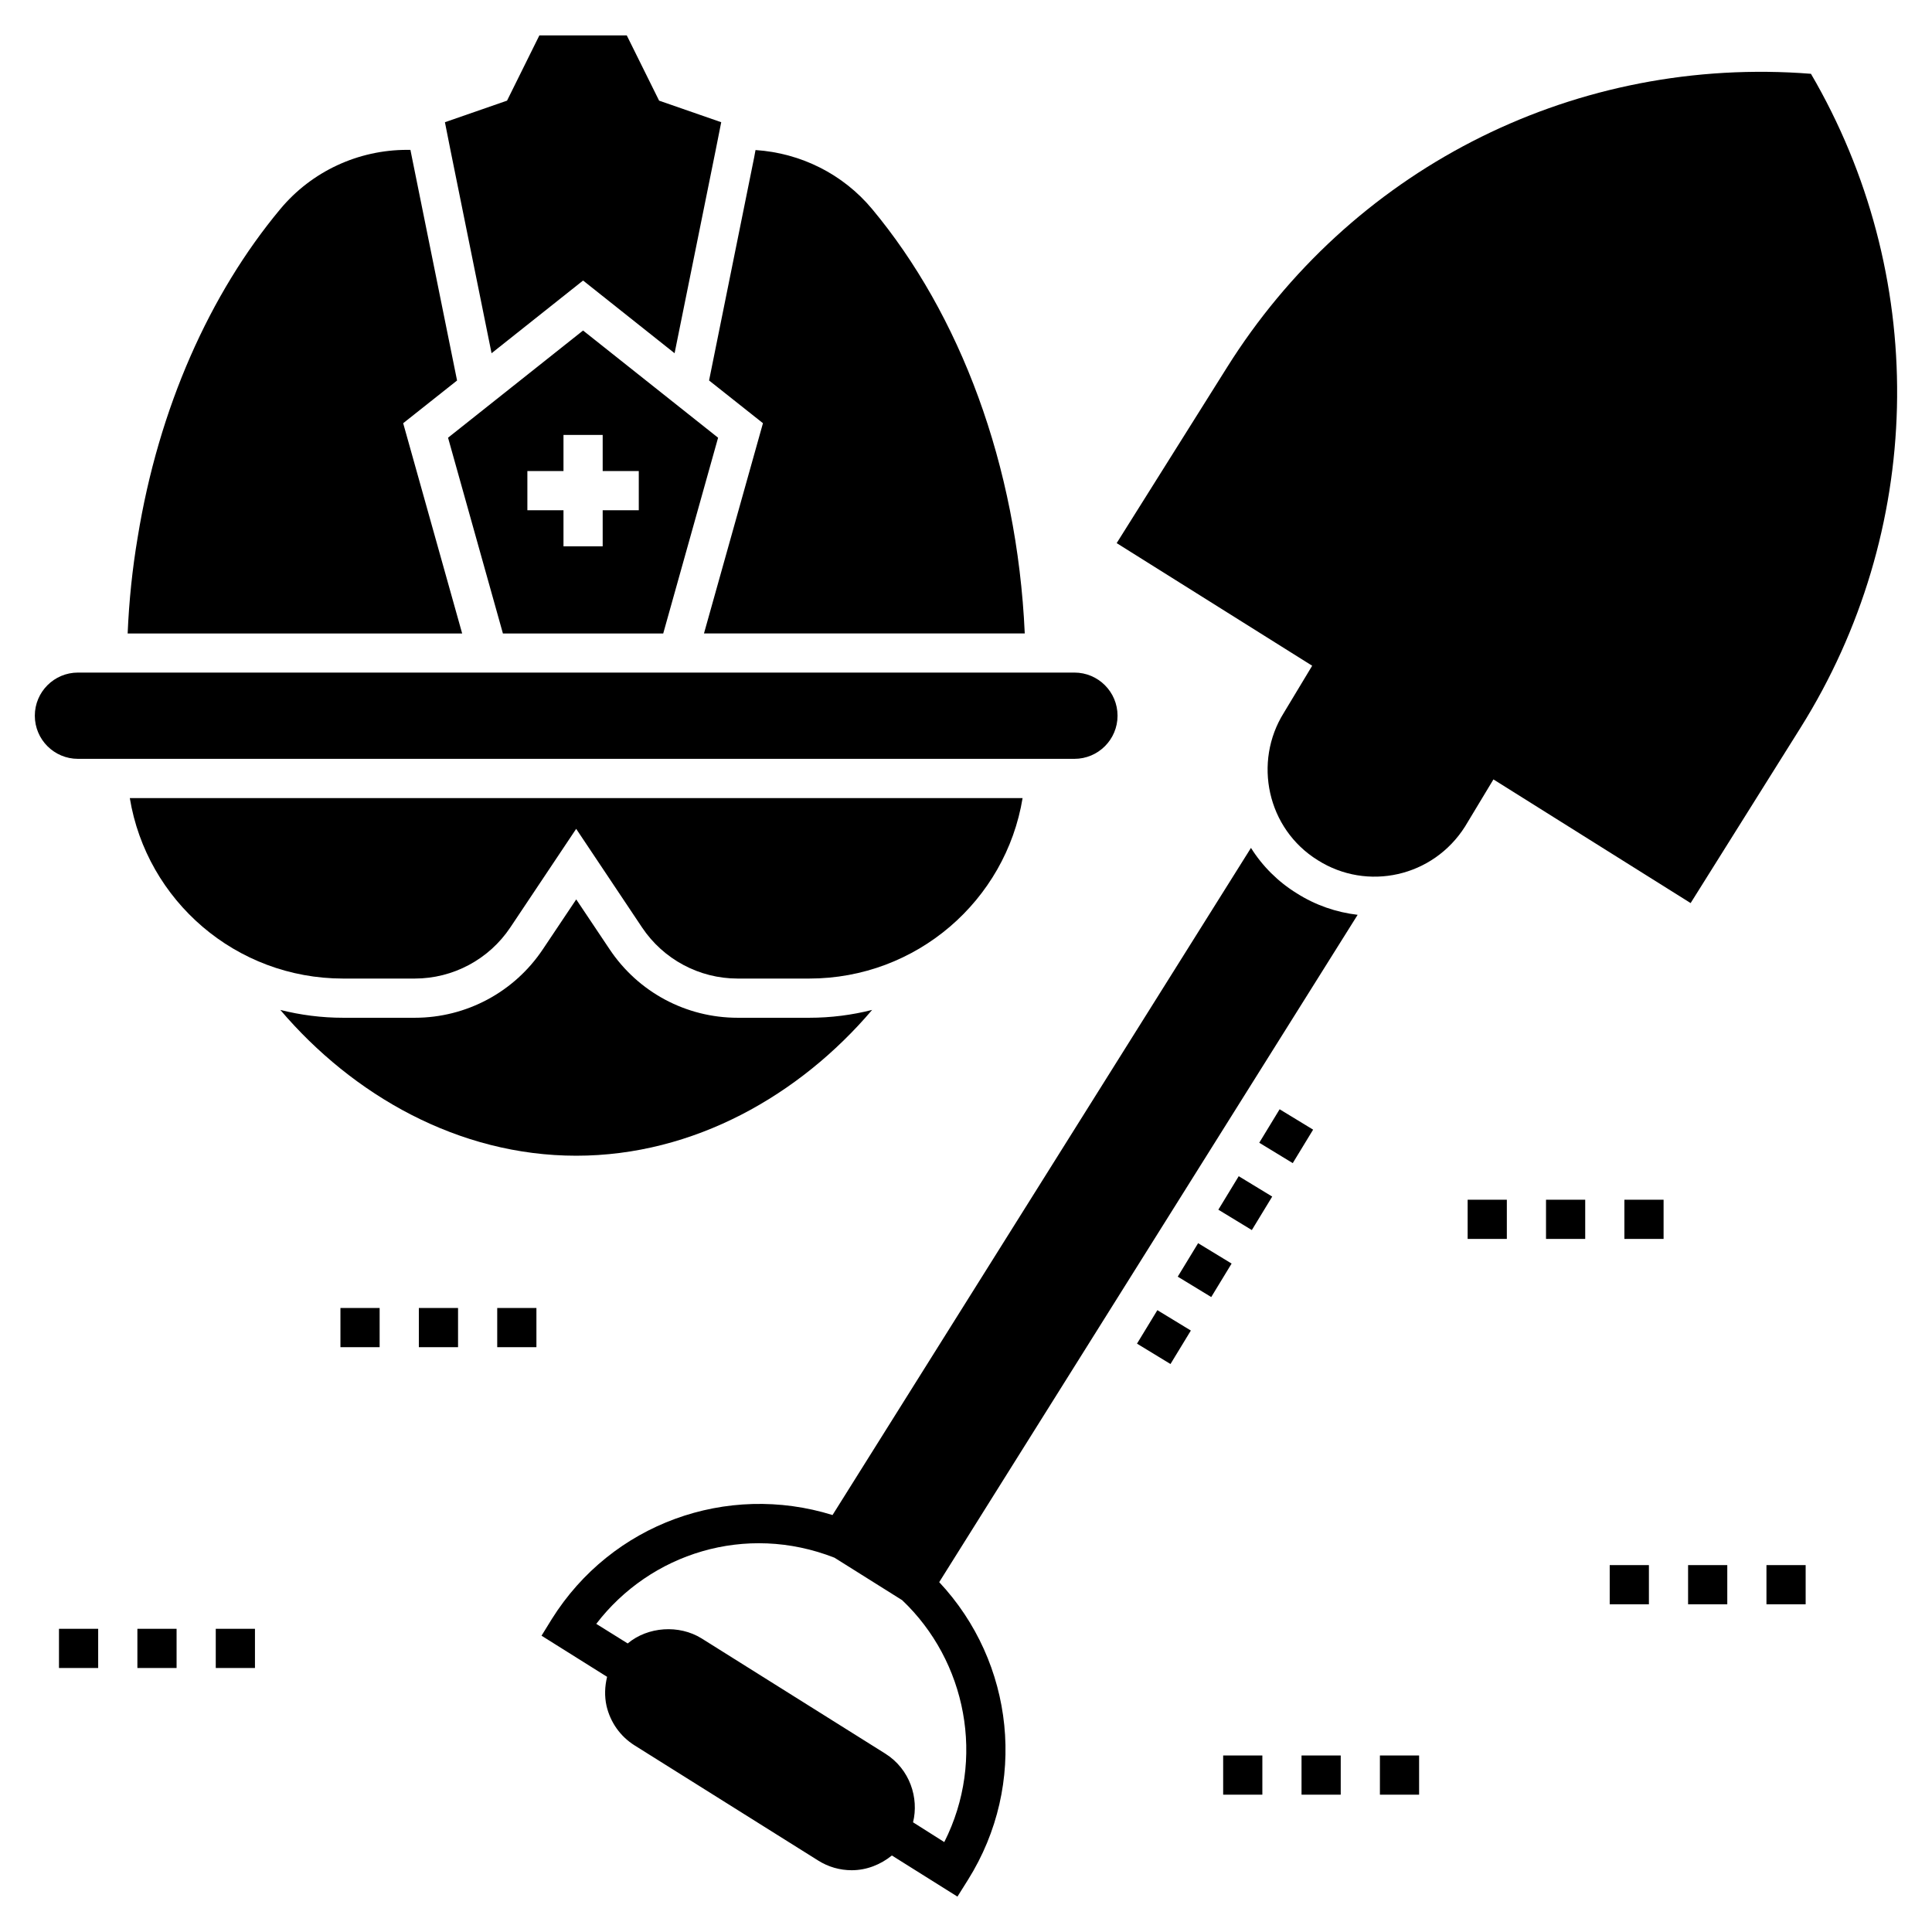
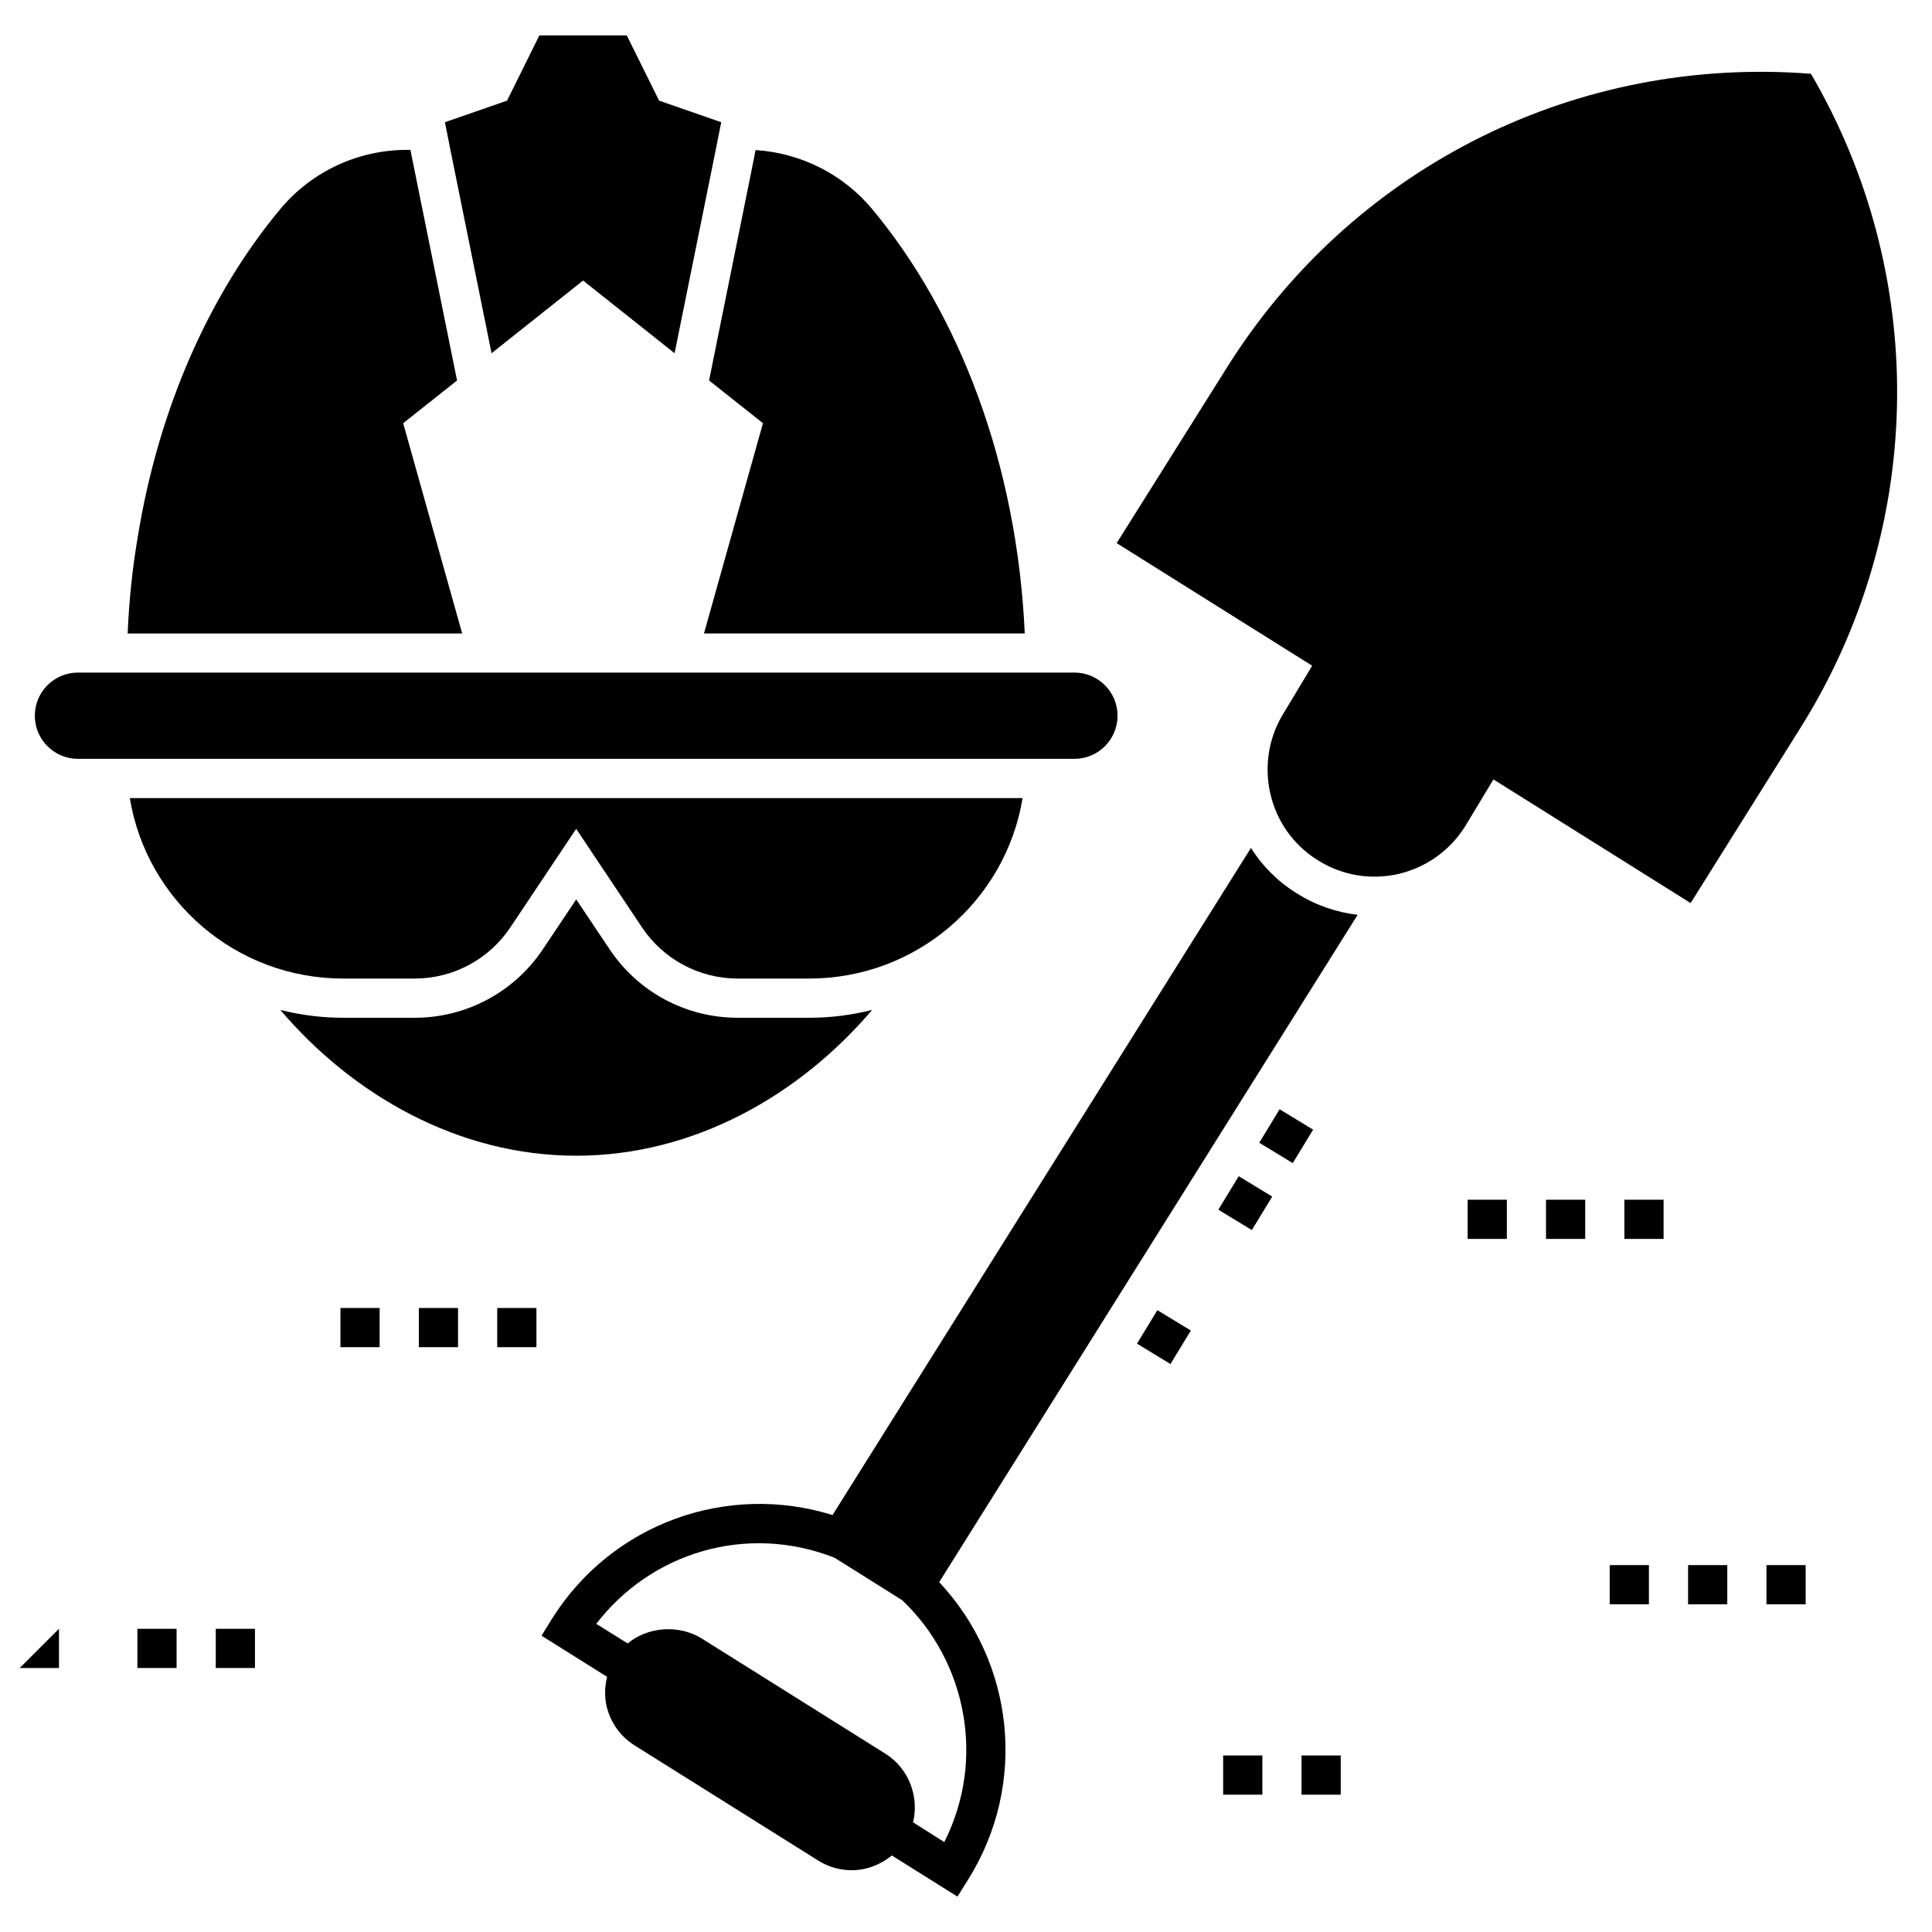
<svg xmlns="http://www.w3.org/2000/svg" fill="#000000" width="800px" height="800px" version="1.1" viewBox="144 144 512 512">
  <g>
    <path d="m623.92 163.56-2.856-0.207c-61.746-3.793-119.39 26.121-151.95 78.102l-29.184 46.477 51.812 32.496-7.516 12.477c-8.152 13.035-4.465 30.691 8.984 39.051 13.137 8.309 30.586 4.465 39.051-8.934l7.516-12.469 52.258 32.773 29.133-46.477c32.559-51.93 34.172-117.41 4.156-170.85z" />
    <path d="m475.52 368.7-110.89 176.8c-27.969-8.688-58.504 2.211-74.391 27.555l-2.727 4.422 17.375 10.898c-0.617 2.519-0.719 5.141-0.152 7.711 1.027 4.371 3.652 8.07 7.402 10.438l48.684 30.535c2.672 1.695 5.758 2.57 8.895 2.57 3.957 0 7.66-1.492 10.641-3.906l17.375 10.898 2.777-4.422c15.938-25.395 12.285-57.68-7.609-78.914l110.89-176.85c-5.707-0.668-11.207-2.57-16.141-5.707-4.934-3.031-9.098-7.195-12.129-12.027zm-81.277 263.47-8.277-5.242c1.594-6.426-0.82-14.086-7.352-18.199l-48.684-30.535c-5.965-3.703-14.242-3.137-19.586 1.336l-8.328-5.191c14.293-18.66 39.535-26.785 63.129-17.531l17.941 11.258c16.965 16.09 22.258 42.152 11.156 64.105z" />
    <path d="m428.73 322.24h-264.07c-6.312 0-11.43 5.117-11.43 11.43s5.117 11.43 11.43 11.43h264.07c6.312 0 11.43-5.117 11.43-11.43s-5.117-11.43-11.43-11.43z" />
    <path d="m177.83 311.88h88.648l-15.633-55.723 14.281-11.32-11.945-59.043-0.414-2.078h-0.883c-12.984 0-25.289 5.711-33.598 15.684-18.695 22.434-32.25 52.711-37.805 87.035-1.402 8.258-2.285 16.773-2.652 25.445z" />
    <path d="m344.22 183.76-0.363 1.973-11.945 59.098 14.281 11.32-15.633 55.723h85.012c-2.023-44.816-17.293-84.699-40.453-112.48-7.734-9.293-18.953-14.848-30.898-15.629z" />
    <path d="m310.1 153.38h-23.16l-8.57 17.293-16.461 5.715 1.453 7.32 10.906 53.902 24.254-19.266 24.25 19.266 10.906-53.902 1.453-7.32-16.461-5.715z" />
-     <path d="m319.76 311.88c10.488-37.418 13.547-48.34 14.316-51.074 0.02-0.066 0.074-0.27 0.176-0.633 0.008-0.027 0.016-0.051 0.023-0.082l0.004-0.012c0.004-0.012 0.004-0.02 0.008-0.031 0 0.004-0.004 0.004-0.004 0.012 0.02-0.062 0.023-0.086 0.016-0.062 2.273 1.805-35.258-27.992-35.781-28.406 2.309-1.832-35.258 27.992-35.781 28.406 10.488 37.418 13.547 48.34 14.316 51.074 0.016 0.066 0.074 0.27 0.176 0.633 0.008 0.035 0.016 0.066 0.023 0.09 0.004 0.012 0.004 0.02 0.008 0.031l-0.004-0.012c0.008 0.023 0.016 0.051 0.016 0.062zm-36-43.047h9.57v-9.57h10.387v9.57h9.566v10.387h-9.566v9.566h-10.387v-9.566h-9.57z" />
    <path d="m375.12 411.64c-5.348 1.352-10.906 2.078-16.672 2.078h-18.953c-13.711 0-26.383-6.805-33.961-18.176l-8.828-13.191-8.828 13.191c-7.582 11.371-20.305 18.176-33.965 18.176h-18.953c-5.762 0-11.32-0.727-16.672-2.078 19.215 22.59 47.207 38.637 78.418 38.637 31.207 0 59.199-16.047 78.414-38.637z" />
    <path d="m415 355.5h-236.6c4.465 27.16 28.094 47.828 56.551 47.828h18.953c10.18 0 19.684-5.09 25.34-13.555l17.449-26.121 17.449 26.121c5.66 8.465 15.164 13.555 25.344 13.555h18.953c28.461 0 52.09-20.668 56.559-47.828z" />
    <path d="m475.75 469.98-8.875-5.398 5.398-8.875 8.875 5.398z" />
    <path d="m486.59 452.24-8.875-5.402 5.398-8.871 8.875 5.402z" />
-     <path d="m464.99 487.73-8.875-5.402 5.398-8.871 8.875 5.402z" />
    <path d="m454.19 505.48-8.875-5.402 5.398-8.871 8.875 5.402z" />
-     <path d="m509.69 609.22h10.387v10.387h-10.387z" />
    <path d="m488.92 609.22h10.387v10.387h-10.387z" />
    <path d="m468.15 609.22h10.387v10.387h-10.387z" />
    <path d="m570.59 558.77h10.387v10.387h-10.387z" />
    <path d="m591.36 558.77h10.387v10.387h-10.387z" />
    <path d="m612.13 558.77h10.387v10.387h-10.387z" />
-     <path d="m159.63 575.65h10.387v10.387h-10.387z" />
+     <path d="m159.63 575.65v10.387h-10.387z" />
    <path d="m180.41 575.65h10.387v10.387h-10.387z" />
    <path d="m201.18 575.65h10.387v10.387h-10.387z" />
    <path d="m275.77 490.63h10.387v10.387h-10.387z" />
    <path d="m255 490.63h10.387v10.387h-10.387z" />
    <path d="m234.22 490.63h10.387v10.387h-10.387z" />
    <path d="m553.71 461.94h10.387v10.387h-10.387z" />
    <path d="m532.94 461.94h10.387v10.387h-10.387z" />
    <path d="m574.48 461.94h10.387v10.387h-10.387z" />
  </g>
</svg>